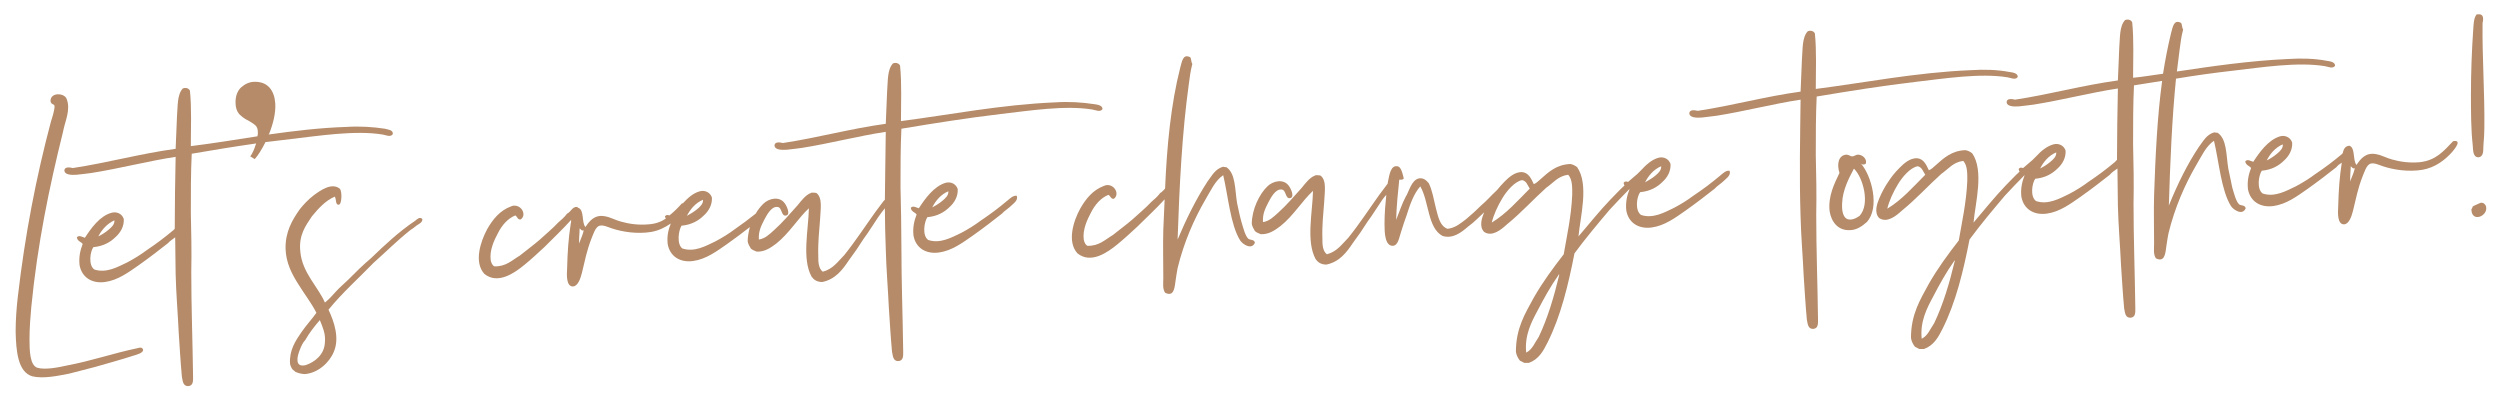
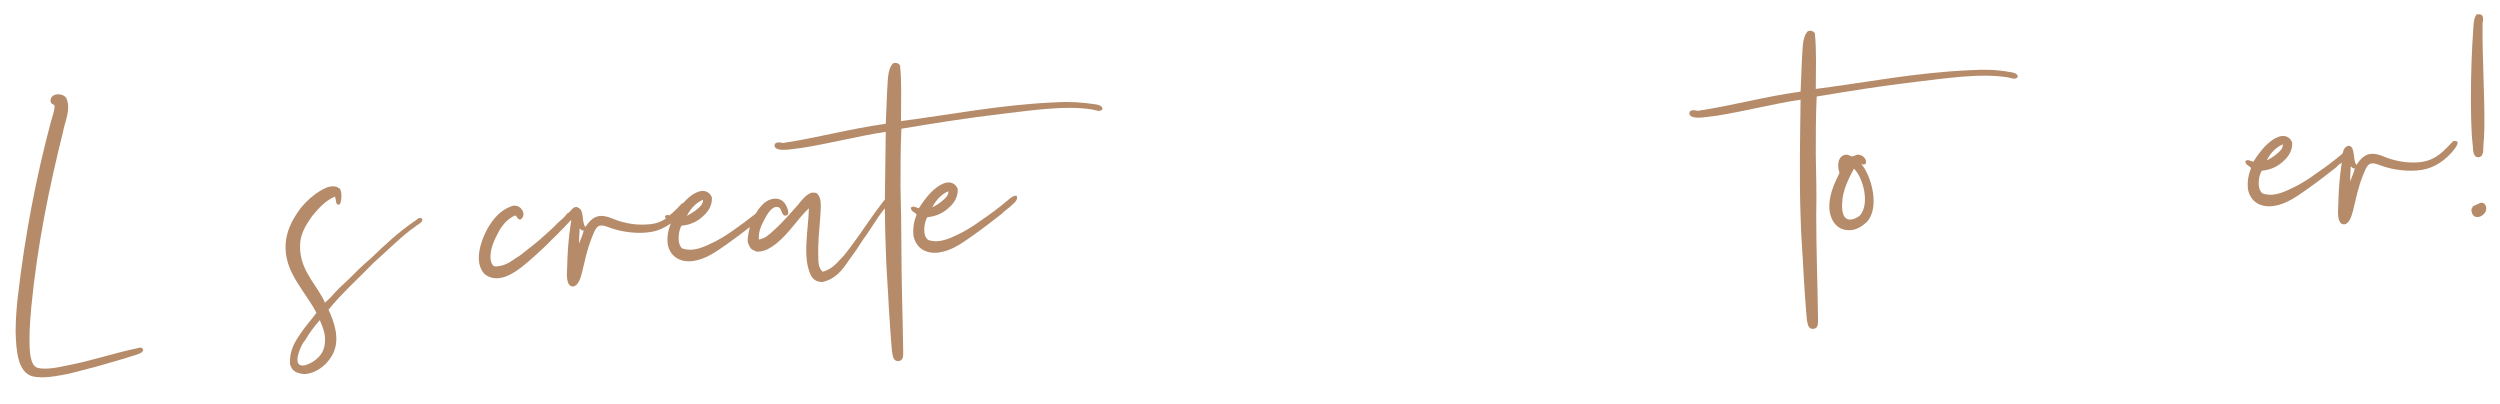
<svg xmlns="http://www.w3.org/2000/svg" id="Ebene_1" x="0px" y="0px" viewBox="0 0 559.4 90.5" style="enable-background:new 0 0 559.4 90.5;" xml:space="preserve">
  <style type="text/css">	.st0{fill:#B58B69;}</style>
  <g>
    <path class="st0" d="M30.8,77.9c-5.7,1.2-10.1,2.8-15.9,3.9c-1.8,0.4-4.8,1-6.5,0.5c-1.7-0.5-1.8-3.8-1.8-6.3   c0-2.6,0.2-5.1,0.4-7.3c1.4-14.2,4-26.7,7.1-39.2c0.4-2.3,1.8-4.9,0.8-7.4c-0.5-1.3-3.5-1.5-3.6,0.4c0,0.3,0.1,0.5,0.3,0.7   c0.4,0.3,0.5,0.1,0.6,0.5c0.1,0.7-0.6,2.9-0.8,3.5C8.1,39.6,5.6,52.5,4,66.3c-0.3,2.5-0.5,5.3-0.5,7.9c0.1,4.4,0.5,9,3.7,10   c2.5,0.6,5.7-0.1,8.3-0.6c2-0.5,3.9-1,5.8-1.5c2.8-0.8,5.7-1.6,8.5-2.5c0.6-0.2,2.4-0.6,2.2-1.4C31.8,77.6,31.1,77.8,30.8,77.9z" />
-     <path class="st0" d="M65.2,31.1c6.1-0.7,14.3-2,20.4-1c0.7,0.1,1.8,0.7,2.3-0.1c0.1-1-1.2-1-1.8-1.2c-2.6-0.4-5.6-0.6-8.6-0.4   c-6,0.2-11.7,0.9-17.4,1.7c0,0,0-0.1,0.1-0.1c1-2.5,1.5-4.8,1.4-6.8c-0.1-1.5-0.5-2.7-1.3-3.6c-0.8-0.9-1.9-1.3-3.3-1.3   c-1.2,0-2.2,0.5-3.1,1.3c-0.8,0.8-1.2,1.9-1.2,3.3c0,1.2,0.3,2,0.8,2.6c0.5,0.5,1.2,1.1,2.1,1.5c0.7,0.4,1.3,0.8,1.6,1.1   c0.3,0.3,0.5,0.8,0.5,1.5c0,0.3,0,0.6-0.1,0.9c-5.1,0.8-10.1,1.6-14.9,2.2c0-4,0.2-8.5-0.2-12.4c-0.2-0.5-0.9-0.8-1.6-0.5   c-1.3,1.4-1.1,4-1.3,6.3c-0.1,2.4-0.2,5-0.3,7.2c-8,1.1-15.1,3.1-23,4.3c-0.8-0.2-1.9-0.3-1.9,0.6c0.1,0.9,1.5,1,2.8,0.9   c1.2-0.1,2.3-0.3,3.3-0.4c6.3-1,12.8-2.7,18.8-3.6c-0.1,5.2-0.2,10.6-0.2,16.1c-0.1,0.1-0.2,0.2-0.3,0.3c-1.9,1.6-3.9,3.1-6,4.5   c-1.2,0.9-2.6,1.8-4.3,2.7c-2.1,1-4.7,2.5-7.4,1.6c-1.4-1-0.9-4.1-0.2-5c2.2-0.2,3.8-1.1,5-2.3c1-0.9,1.9-2.3,1.8-4   c-0.4-1.2-1.6-1.7-2.7-1.4c-2.7,0.7-4.7,3.6-6,5.6c-0.5-0.1-1.3-0.7-1.8-0.1c0.1,0.9,1,1,1.3,1.5c-0.5,1.3-0.9,2.8-0.7,4.7   c0.5,2.8,2.8,4.2,5.7,3.8c2.9-0.4,5.3-2.2,7.6-3.8c2.4-1.7,4.6-3.4,6.5-4.9c0.4-0.5,1-0.8,1.6-1.3c0,2.7,0.1,5.5,0.1,8.2   c0.1,4.3,0.5,8.9,0.7,13.3c0.2,3,0.4,6.5,0.7,9.7c0.2,0.9,0.2,2.1,1.4,2.1c1.2-0.1,1.1-1.2,1.1-2.2c-0.1-7.8-0.4-15.5-0.4-23.3   c0.1-4.5,0-9-0.1-13.4c0-4.5,0-8.9,0.2-13.1c4.6-0.8,9.5-1.6,14.4-2.3c0,0.1,0,0.2-0.1,0.3c-0.3,1-0.7,1.9-1.2,2.6l1,0.6   c0.8-0.9,1.6-2.2,2.4-3.8C61.3,31.6,63.3,31.3,65.2,31.1z M25.6,49.3c0.1,0.9-0.7,1.6-1.3,2.1c-0.7,0.6-1.5,1.1-2.3,1.5   C22.7,51.5,24,50,25.6,49.3z" />
    <path class="st0" d="M92.9,49.4c-3.6,2.4-6.9,5.5-9.8,8.3c-1.9,1.6-3.6,3.3-5.3,5c-0.8,0.8-1.8,1.6-2.6,2.5   c-0.8,0.9-1.6,1.8-2.5,2.5c-1.5-3.5-5.1-6.7-5.5-11.4c-0.4-3.7,1.2-5.8,2.6-7.9c1.4-1.7,3-3.5,5.1-4.4c0.4,0.5,0.1,1.9,0.9,1.8   c0.7,0,0.8-3.1,0.2-3.6c-1.8-1.4-4.3,0.4-5.8,1.5c-1.3,1-2.3,2.1-3.1,3.1c-1.7,2.4-3.3,5.1-3.2,8.9c0.1,3.1,1.4,5.6,2.8,7.8   c1.4,2.3,3,4.3,4.1,6.5c-1,1.4-2.3,2.8-3.4,4.4c-1.3,1.9-2.7,4-2.5,7c0.1,0.5,0.3,0.9,0.5,1.2c0.2,0.2,0.5,0.4,0.7,0.6   c0.6,0.3,1.5,0.5,2.1,0.5c3-0.2,5.6-2.7,6.5-5c1.3-3,0.1-6.7-1.2-9.4c3.1-3.8,6.7-7,10.1-10.5c2.7-2.4,5.3-5,8.2-7.3   c0.5-0.3,1-0.7,1.5-1.1c0.5-0.3,1.3-0.7,1.2-1.4C93.9,48.4,93.3,49.1,92.9,49.4z M72.7,76.6c-0.1,2.7-2.2,4.4-4.3,5.1   c-2.5,0.6-1.9-1.9-1.4-3.2c0.4-1.1,0.8-1.9,1.3-2.4c0.9-1.6,2-3,3.2-4.4c0-0.1,0.1,0,0.1,0C72.2,73.2,72.9,74.7,72.7,76.6z" />
    <path class="st0" d="M246.7,24.4c0-0.9-1.3-1-1.9-1.1c-2.6-0.4-5.6-0.6-8.6-0.4c-12.2,0.5-23.8,2.8-34.6,4.2c0-4,0.2-8.5-0.2-12.4   c-0.2-0.5-0.9-0.8-1.6-0.5c-1.3,1.4-1.1,4-1.3,6.3c-0.1,2.4-0.2,5-0.3,7.2c-8,1.1-15.1,3.1-23,4.3c-0.8-0.2-1.9-0.3-1.9,0.6   c0.1,0.9,1.5,1,2.8,0.9c1.2-0.1,2.3-0.3,3.3-0.4c6.3-1,12.8-2.7,18.8-3.6c-0.1,4.9-0.1,10-0.2,15.2c-0.1,0.1-0.2,0.2-0.3,0.3   c-0.6,0.8-1.2,1.6-1.8,2.4c-2.3,3.2-4.5,6.6-7,9.7c-1.4,1.4-2.5,3.1-4.8,3.7c-1-0.8-1-2.3-1-3.5c-0.1-2.9,0.2-5.6,0.4-8.2   c0.1-2.3,0.6-4.8-0.8-5.9c-0.3-0.1-0.7-0.1-1.1-0.1c-0.1,0-0.1,0.1-0.2,0.1c-1.1,0.4-2.1,1.7-2.9,2.7c-1.8,2-3.4,3.9-5.3,5.6   c-1,0.9-2,1.9-3.4,2.1c-0.1-1.9,0.5-3,1.2-4.4c0.5-0.9,1.5-3,2.9-2.9c1.2,0,0.8,2.3,2.1,1.9c0.9-0.3,0-2.2-0.4-2.7   c-1.2-1.7-3.6-1.1-4.8,0.1c-0.6,0.6-1.2,1.3-1.7,2.2c-1.5,1.2-3.1,2.4-4.7,3.5c-1.2,0.9-2.6,1.8-4.3,2.7c-2.1,1-4.7,2.5-7.4,1.6   c-1.3-0.9-0.9-4-0.2-5.1c2.2-0.2,3.8-1.1,5-2.3c1-0.9,1.9-2.3,1.8-4c-0.4-1.2-1.6-1.7-2.7-1.4c-1.5,0.4-2.7,1.5-3.8,2.7   c-0.1,0-0.2,0-0.2,0c-0.9,1-1.8,1.9-2.8,2.7c-0.4-0.1-0.7-0.2-1,0.2c0,0.2,0.1,0.3,0.2,0.5c-1,0.7-2.3,1.2-3.9,1.3   c-2.3,0.2-4.3-0.1-6.1-0.6c-1.2-0.3-2.4-1-3.6-1.2c-2.4-0.5-3.6,1.2-4.4,2.4c-0.9-1-0.2-3.8-1.6-4.3c0,0-0.1,0-0.1,0   c0-0.1-0.1-0.1-0.1-0.2c-1.2-0.1-1.4,1.1-2.3,1.5c-0.6,0.8-1.3,1.4-2,2c-1.3,1.4-2.8,2.6-4.2,3.9c-1.4,1.2-2.9,2.3-4.4,3.5   c-1.7,1-3.1,2.5-5.7,2.4c-0.4-0.2-0.7-0.8-0.8-1.4c-0.3-2.2,0.8-4.5,1.6-6c0.9-1.8,2.2-3.3,3.9-4c0.5,0.3,0.5,1,1.2,0.9   c1.5-1,0.1-3.6-2-3c0,0,0,0.1-0.2,0.1c-2.4,0.9-4,2.8-5.3,5.1c-1.5,2.8-3,7.4-0.6,10c3,2.4,6.7-0.2,8.9-2c1.6-1.3,3.2-2.8,4.5-4   c1.9-1.9,4.1-4,6-6.1c0,0.3,0,0.6-0.1,0.9c-0.5,3.3-0.7,6.1-0.8,9.9c-0.1,1.6-0.2,4.1,1.3,4.1c1.2-0.1,1.7-1.9,2-3   c0.7-2.9,1.1-5,2.1-7.6c0.4-0.9,0.9-2.8,1.9-3c0.8-0.2,1.8,0.3,2.7,0.6c2.4,0.8,5.7,1.3,8.8,0.8c1.7-0.3,3.1-1,4.4-1.9   c-0.5,1.3-0.9,2.7-0.7,4.6c0.5,2.8,2.8,4.2,5.7,3.8c2.9-0.4,5.3-2.2,7.6-3.8c1.8-1.3,3.6-2.6,5.1-3.8c-0.3,1.1-0.5,2.2-0.5,3.2   c0.1,0.6,0.4,1.1,0.7,1.6c0.3,0.3,0.8,0.5,1.3,0.7c1.8,0.1,3.2-0.9,4.4-1.8c2.9-2.3,4.9-5.7,7.3-7.9c-0.1,4.8-1.6,11.3,0.6,15.3   c0.5,0.7,1.2,1.2,2.4,1.2c2.9-0.6,4.5-2.7,5.9-4.8c1.2-1.6,2.3-3.2,3.3-4.8c1.2-1.6,2.2-3.3,3.3-4.9c0.5-0.7,1-1.4,1.5-2   c0,3,0.1,6.1,0.2,9.1c0.1,4.3,0.5,8.9,0.7,13.3c0.2,3,0.4,6.5,0.7,9.7c0.2,0.9,0.2,2.1,1.4,2.1c1.2-0.1,1.1-1.2,1.1-2.2   c-0.1-7.8-0.4-15.5-0.4-23.3c0-4.5-0.1-9-0.2-13.4c0-4.5,0-8.9,0.2-13.1c7.2-1.2,14.7-2.4,22.3-3.3c6.1-0.7,14.3-2,20.4-1   C245.1,24.6,246.2,25.2,246.7,24.4z M129.6,54.5c-0.1-1,0.1-2.3,0.1-3.4c0.2,0.1,0.5,0.7,0.9,0.4C130.5,52.4,129.9,53.5,129.6,54.5   z M157.3,44.7c0.1,0.9-0.7,1.6-1.3,2.1c-0.7,0.6-1.6,1.1-2.3,1.5C154.4,46.9,155.6,45.4,157.3,44.7z" />
    <path class="st0" d="M225.4,44.9c-1.9,1.6-3.9,3.1-6,4.5c-1.2,0.9-2.6,1.8-4.3,2.7c-2.1,1-4.7,2.5-7.4,1.6c-1.4-1-0.9-4-0.2-5.1   c2.2-0.2,3.8-1.1,5-2.3c1-0.9,1.9-2.3,1.8-4c-0.4-1.2-1.6-1.7-2.7-1.4c-2.7,0.8-4.7,3.7-6,5.7c-0.5-0.1-1.3-0.7-1.8-0.1   c0.1,0.9,1,1,1.3,1.5c-0.5,1.3-0.9,2.8-0.7,4.7c0.5,2.8,2.8,4.2,5.7,3.8c2.9-0.4,5.3-2.2,7.6-3.8c2.4-1.7,4.6-3.4,6.5-4.9   c0.5-0.6,1.4-1.1,2.1-1.8c0.5-0.5,1.6-1.2,1.2-2.2C226.7,43.7,226,44.4,225.4,44.9z M212.2,42.8c0.1,0.9-0.7,1.6-1.3,2.1   c-0.7,0.6-1.5,1.1-2.3,1.5C209.3,45,210.5,43.5,212.2,42.8z" />
-     <path class="st0" d="M279.3,53.4c-0.7-0.7-1.1-2.4-1.5-3.7c-0.4-1.4-0.7-2.9-1-4.3c-0.5-3.1-0.3-6.6-2.4-8c-0.2,0-0.5,0-0.7-0.1   c-1.8,0.5-2.5,2-3.5,3.3c-2.6,4-4.8,8.5-6.7,13c0.4-12,1-23.9,2.5-34.7c0.2-1.6,0.4-3.1,0.8-4.6c-0.3-0.4-0.2-1.2-0.5-1.5   c-1.6-0.8-1.8,0.9-2.2,2.3c-2.1,8.2-3,17.6-3.4,27.1c-0.3,0.3-0.6,0.7-1.1,1c-0.6,0.8-1.3,1.4-2,2c-1.3,1.4-2.8,2.6-4.2,3.9   c-1.4,1.2-2.9,2.3-4.4,3.5c-1.7,1-3.1,2.5-5.7,2.4c-0.4-0.2-0.7-0.8-0.8-1.4c-0.3-2.2,0.8-4.5,1.6-6c0.9-1.8,2.2-3.3,3.9-4   c0.5,0.2,0.5,0.9,1.2,0.9c1.5-1,0.1-3.6-2-3c0,0,0,0.1-0.2,0.1c-2.4,0.9-4,2.8-5.3,5.1c-1.5,2.7-3,7.4-0.6,10c3,2.4,6.7-0.2,8.9-2   c1.6-1.3,3.2-2.8,4.5-4c1.9-1.9,4.2-4,6.1-6.1c-0.1,2.3-0.2,4.6-0.3,6.8c-0.1,3.5,0,7.2,0,10.9c0,1.1-0.2,2.3,0.4,3.2   c1.8,0.9,2.1-0.7,2.3-2.4c0.2-1.2,0.3-2.2,0.5-3.1c1.4-5.8,3.7-11,6.2-15.3c1.2-2,2.2-4.3,4-5.5c1.1,4.5,1.6,11.1,3.8,14.6   c0.6,0.9,2.6,2.2,3.3,0.5C280.6,53.5,279.8,53.8,279.3,53.4z" />
-     <path class="st0" d="M384.9,39.3c-1.9,1.6-3.9,3.1-6,4.5c-1.2,0.9-2.6,1.8-4.3,2.7c-2.1,1-4.7,2.5-7.4,1.6c-1.4-1-1-4-0.2-5.1   c2.2-0.2,3.8-1.1,5-2.3c1-0.9,1.9-2.3,1.8-4c-0.4-1.2-1.6-1.7-2.7-1.4c-1.5,0.4-2.8,1.6-3.9,2.8c-0.3,0.3-0.6,0.6-0.8,0.8   c-0.7,0.6-1.4,1.2-2.1,1.8c-0.4-0.1-0.7-0.2-1,0.2c0,0.2,0.1,0.4,0.2,0.6c-1.1,1-2.1,2.1-3.1,3.1c-2.5,2.6-4.8,5.5-7.2,8.3   c0,0.1-0.2,0.1,0,0c0.4-4.4,2.4-11.6-0.3-15.5c-0.4-0.3-0.9-0.6-1.5-0.7c-3.1,0.1-4.9,1.8-6.7,3.4c-0.5,0.4-0.9,0.9-1.5,1.1   c-0.6-1.3-1.2-2.6-2.7-2.7c-1.6,0-2.9,1.2-3.8,2.1c-0.7,0.7-1.2,1.3-1.7,1.9c-0.1,0.1-0.1,0.1-0.2,0.2c-1.1,1-2.1,2.2-3.3,3.2   c-1.1,1.1-2.2,2.1-3.4,3.1c-1.2,0.9-2.4,2-4.2,2.2c-1.7-0.6-2.1-2.7-2.6-4.6c-0.5-2-0.8-4-1.6-5.6c-0.5-0.6-1.1-1.2-2.1-1.1   c-1.8,0.3-2.3,3-3.1,4.2c-0.8,1.5-1.4,3.4-2.1,5.1c0.1,0.1,0,0.1,0,0c0.1-3.2,0.4-6.2,0.7-9c0.3,0,0.9,0.1,1-0.3   c-0.2-0.7-0.5-2.7-1.5-2.7c-1.4-0.2-1.7,1.9-2,3.3c0,0.2-0.1,0.4-0.1,0.6c0,0,0,0,0,0c-0.6,0.8-1.2,1.6-1.8,2.4   c-2.3,3.2-4.5,6.6-7,9.7c-1.4,1.4-2.5,3.1-4.8,3.7c-1-0.8-1-2.3-1-3.5c-0.1-2.9,0.2-5.6,0.4-8.2c0.1-2.3,0.6-4.8-0.8-5.9   c-0.3-0.1-0.7-0.1-1.1-0.1c-0.1,0-0.1,0.1-0.2,0.1c-1.1,0.4-2.1,1.7-2.9,2.7c-1.8,2-3.4,3.9-5.3,5.6c-1,0.9-2,1.9-3.4,2.1   c-0.1-1.9,0.5-3,1.2-4.4c0.5-0.9,1.5-3,2.9-2.9c1.2,0,0.8,2.3,2.1,1.9c0.9-0.3,0-2.2-0.4-2.7c-1.2-1.7-3.6-1.1-4.8,0.1   c-1.8,1.7-3.5,5.2-3.5,8.4c0.1,0.6,0.4,1.1,0.7,1.6c0.3,0.3,0.8,0.5,1.3,0.7c1.8,0.1,3.2-0.9,4.4-1.8c2.9-2.3,4.9-5.7,7.3-7.9   c-0.1,4.8-1.6,11.3,0.6,15.3c0.5,0.7,1.2,1.2,2.4,1.2c2.9-0.6,4.5-2.7,5.9-4.8c1.2-1.6,2.3-3.2,3.3-4.8c1.2-1.6,2.2-3.3,3.3-4.9   c0.3-0.4,0.6-0.8,0.9-1.1c-0.2,2-0.4,4.1-0.4,6.5c0,2,0.1,5,1.9,4.9c1.2-0.1,1.4-2,1.8-3.1c0.4-1.3,0.9-2.8,1.2-3.6   c0.8-2.5,1.6-4.9,3.1-6.6c2,3.4,1.6,9.3,5,11.1c2.3,0.7,4.2-0.8,5.7-2.1c1.4-1,2.5-2.2,3.6-3.2c0,0,0,0,0,0c0,0,0,0,0,0   c-0.5,1.2-1.2,3.2,0,4.4c1.8,1.2,3.9-0.6,5.1-1.7c3.1-2.5,6-5.7,8.8-8.2c1.6-1.1,2.6-2.6,4.9-2.9c1,1.1,0.9,3,0.9,4.5   c-0.2,4.8-1.2,9.2-1.9,13.3c-2.4,3.1-4.7,6.2-6.7,9.7c-1.9,3.5-4,6.8-4,12.1c0.1,0.8,0.5,1.5,0.9,2c0.3,0.1,0.7,0.4,1,0.5   c0.3,0,0.7,0,1,0c2.2-0.8,3.2-2.6,4.2-4.6c2.9-5.8,4.6-12.7,6-19.9c2.5-3.4,5.2-6.6,7.9-9.8c1.5-1.6,2.9-3.1,4.4-4.6c0,0,0,0,0,0.1   c-0.5,1.3-0.9,2.8-0.7,4.7c0.5,2.8,2.8,4.2,5.7,3.8c2.9-0.4,5.3-2.2,7.6-3.8c2.4-1.7,4.6-3.4,6.5-4.9c0.5-0.6,1.4-1.1,2.1-1.8   c0.5-0.5,1.6-1.2,1.2-2.2C386.2,38.1,385.5,38.8,384.9,39.3z M333.8,49.8c0.4-1.7,1.3-3.7,2.4-5.5c0.9-1.5,2.7-3.7,4.4-4   c1,0.2,1.2,1.2,1.7,1.9C339.6,44.9,337.1,47.8,333.8,49.8z M344.3,75.4c-0.9,1.3-1.4,2.8-2.8,3.5c-0.4-3.9,1.2-6.9,2.6-9.5   c1.4-2.7,2.9-5.4,4.6-7.8c0-0.1,0.1-0.1,0.1-0.2c0.1,0,0.1,0.1,0.1,0.1C347.7,66.5,346.3,71.2,344.3,75.4z M371.7,37.2   c0.1,0.9-0.7,1.6-1.3,2.1c-0.7,0.6-1.6,1.1-2.3,1.5C368.8,39.4,370,37.9,371.7,37.2z" />
    <path class="st0" d="M406.4,48.1c0.1-4.5,0-9-0.1-13.4c0-4.5,0-8.9,0.2-13.1c7.2-1.2,14.6-2.4,22.3-3.3c6.1-0.7,14.3-2,20.4-1   c0.7,0.1,1.8,0.7,2.3-0.1c0-0.9-1.3-1-1.9-1.1c-2.6-0.5-5.6-0.6-8.6-0.4c-12.2,0.5-23.7,2.8-34.7,4.2c0-4,0.2-8.5-0.2-12.4   c-0.2-0.5-0.9-0.8-1.6-0.5c-1.3,1.4-1.1,4-1.3,6.3c-0.1,2.4-0.2,5-0.3,7.2c-8,1.1-15.1,3.1-23,4.3c-0.8-0.2-1.9-0.3-1.9,0.6   c0.1,0.9,1.5,1,2.8,0.9c1.1-0.1,2.3-0.3,3.3-0.4c6.3-1,12.8-2.7,18.8-3.6c-0.1,8.3-0.3,17.3,0,26.2c0.1,4.3,0.5,8.9,0.7,13.3   c0.2,3,0.4,6.5,0.7,9.7c0.2,0.9,0.2,2.1,1.4,2.1c1.2-0.1,1.1-1.2,1.1-2.2C406.7,63.6,406.4,55.9,406.4,48.1z" />
    <path class="st0" d="M416.4,36.6c0.3,0.3,0.8,0.3,1.1,0c0.3-1-0.7-2-1.8-2c-0.4,0-0.8,0.4-1.3,0.4c-0.3,0-0.7-0.4-1.3-0.4   c-1.8,0.2-2.1,2.2-1.5,4.1c-1.1,2.3-2.6,5.2-2.2,8.6c0.4,2.4,1.9,4.3,4.5,4.2c1.5,0,2.8-0.9,3.8-1.8   C420.7,46.5,418.8,39.3,416.4,36.6C416.3,36.7,416.3,36.6,416.4,36.6z M416.1,48.3c-0.7,0.5-1.8,1.1-2.8,0.7   c-1-0.5-1.2-2.1-1.1-3.6c0.1-2.9,1.6-5.7,2.5-7.4c0-0.1,0.1-0.2,0.1-0.2c0.1-0.1,0.1,0,0.1,0C416.9,39.8,418.5,45.7,416.1,48.3z" />
-     <path class="st0" d="M501,45.7c-0.7-0.7-1.1-2.4-1.5-3.7c-0.3-1.4-0.6-2.9-0.9-4.3c-0.5-3.1-0.3-6.6-2.4-8c-0.2,0-0.5,0-0.7-0.1   c-1.8,0.5-2.5,2-3.5,3.3c-2.6,3.9-4.8,8.4-6.7,13.1c0.3-9.7,0.7-19.4,1.6-28.4c4.2-0.7,8.5-1.3,12.9-1.8c6.1-0.7,14.3-2,20.4-1   c0.7,0.1,1.8,0.7,2.3-0.1c0-0.9-1.3-1-1.9-1.1c-2.6-0.5-5.6-0.6-8.6-0.4c-8.7,0.4-16.9,1.6-24.9,2.8c0.2-1.6,0.4-3.2,0.6-4.8   c0.2-1.6,0.4-3.1,0.8-4.6c-0.3-0.4-0.2-1.2-0.5-1.5c-1.6-0.8-1.8,0.9-2.2,2.3c-0.7,2.9-1.3,5.9-1.8,9.1c-2.3,0.3-4.5,0.7-6.7,0.9   c0-4,0.2-8.5-0.2-12.4c-0.2-0.5-0.9-0.8-1.6-0.5c-1.3,1.4-1.1,4-1.3,6.3c-0.1,2.4-0.2,5-0.3,7.2c-8,1.1-15.1,3.1-23,4.3   c-0.8-0.2-1.9-0.3-1.9,0.6c0.1,0.9,1.5,1,2.8,0.9c1.2-0.1,2.3-0.3,3.3-0.4c6.3-1,12.8-2.7,18.8-3.6c-0.1,5.1-0.2,10.5-0.2,16   c-0.2,0.1-0.3,0.3-0.4,0.4c-1.9,1.6-3.9,3.1-6,4.5c-1.2,0.9-2.6,1.8-4.3,2.7c-2.1,1-4.7,2.5-7.4,1.6c-1.4-1-0.9-4-0.2-5   c2.2-0.2,3.8-1.1,5-2.3c1-0.9,1.9-2.3,1.8-4c-0.4-1.2-1.6-1.7-2.7-1.4c-1.5,0.4-2.8,1.5-3.9,2.7c-0.3,0.3-0.6,0.6-0.8,0.8   c-0.7,0.6-1.4,1.2-2.1,1.8c-0.4-0.1-0.7-0.2-1,0.2c0,0.2,0.1,0.4,0.2,0.6c-1.1,1-2.1,2.1-3.1,3.1c-2.5,2.6-4.8,5.5-7.2,8.3   c0,0.1-0.1,0.1,0,0c0.4-4.4,2.4-11.6-0.3-15.5c-0.4-0.3-0.9-0.6-1.5-0.7c-3.1,0.1-4.9,1.8-6.7,3.4c-0.5,0.4-0.9,0.9-1.5,1.1   c-0.6-1.3-1.2-2.6-2.7-2.7c-1.6,0-2.9,1.2-3.8,2.1c-1.1,1.1-1.9,2.1-2.6,3.2c-0.7,1-1.4,2.3-2,3.7c-0.5,1.2-1.2,3.2,0,4.4   c1.8,1.2,3.9-0.6,5.1-1.7c3.1-2.5,6-5.7,8.8-8.2c1.6-1.1,2.6-2.6,4.9-2.9c1,1.1,0.9,3,0.9,4.5c-0.2,4.8-1.2,9.2-1.9,13.3   c-2.4,3.1-4.7,6.2-6.7,9.7c-1.9,3.5-4,6.8-4,12.1c0.1,0.8,0.5,1.5,0.9,2c0.3,0.1,0.7,0.4,1,0.5c0.3,0,0.7,0,1,0   c2.2-0.8,3.2-2.6,4.2-4.6c2.9-5.8,4.6-12.7,6-19.9c2.5-3.4,5.2-6.6,7.9-9.8c1.5-1.6,2.9-3.1,4.4-4.6c0,0,0,0,0,0.1   c-0.5,1.3-0.9,2.8-0.7,4.7c0.5,2.8,2.8,4.2,5.7,3.8c2.9-0.4,5.3-2.2,7.6-3.8c2.4-1.7,4.6-3.4,6.5-4.9c0.4-0.5,1-0.9,1.7-1.4   c0,2.8,0.1,5.5,0.1,8.3c0.1,4.3,0.5,8.9,0.7,13.3c0.2,3,0.4,6.5,0.7,9.7c0.2,0.9,0.2,2.1,1.4,2.1c1.2-0.1,1.1-1.2,1.1-2.2   c-0.1-7.8-0.4-15.5-0.4-23.3c0.1-4.5,0-9-0.1-13.4c0-4.5,0-8.9,0.2-13.1c2.1-0.3,4.2-0.7,6.3-1c-1.1,8.1-1.5,16.9-1.8,25.6   c-0.1,3.5,0,7.2,0,10.9c0,1.1-0.2,2.3,0.4,3.2c1.8,0.9,2.1-0.7,2.3-2.4c0.2-1.2,0.3-2.2,0.5-3.1c1.4-5.8,3.7-11,6.2-15.3   c1.2-2,2.2-4.3,4-5.5c1.1,4.5,1.6,11.1,3.8,14.6c0.6,0.9,2.6,2.2,3.3,0.5C502.3,45.8,501.5,46.1,501,45.7z M422.3,46.7   c0.4-1.7,1.3-3.7,2.4-5.5c0.9-1.5,2.7-3.7,4.4-4c1,0.2,1.2,1.2,1.7,1.9C428.1,41.8,425.6,44.7,422.3,46.7z M432.8,72.3   c-0.9,1.3-1.4,2.8-2.8,3.5c-0.4-3.9,1.2-6.9,2.6-9.5c1.4-2.7,2.9-5.4,4.6-7.8c0-0.1,0.1-0.1,0.1-0.2c0.1,0,0.1,0.1,0.1,0.1   C436.2,63.4,434.8,68.1,432.8,72.3z M460.1,34.1c0.1,0.9-0.7,1.6-1.3,2.1c-0.7,0.6-1.5,1.1-2.3,1.5   C457.2,36.3,458.4,34.8,460.1,34.1z" />
    <path class="st0" d="M548.9,31.6c-2.1,2.2-3.8,4.3-7.5,4.7c-2.3,0.2-4.3-0.1-6.1-0.6c-1.2-0.3-2.4-1-3.6-1.2   c-2.4-0.5-3.6,1.2-4.4,2.4c-0.9-1-0.2-3.8-1.6-4.3c-1,0.1-1.3,0.8-1.5,1.7c-0.1,0.1-0.1,0.1-0.2,0.2c-1.9,1.6-3.9,3.1-6,4.5   c-1.2,0.9-2.6,1.8-4.3,2.7c-2.1,1-4.7,2.5-7.4,1.6c-1.4-1-0.9-4.1-0.2-5.1c2.2-0.2,3.8-1.1,5-2.3c1-0.9,1.9-2.3,1.8-4   c-0.4-1.2-1.6-1.7-2.7-1.4c-2.7,0.8-4.7,3.7-6,5.7c-0.5-0.1-1.3-0.7-1.8-0.1c0.1,0.9,1,1,1.3,1.5c-0.5,1.3-0.9,2.8-0.7,4.7   c0.5,2.8,2.8,4.2,5.7,3.8c2.9-0.4,5.3-2.2,7.6-3.8c2.4-1.7,4.6-3.4,6.5-4.9c0.3-0.4,0.7-0.7,1.2-1c-0.5,3.2-0.7,6-0.8,9.7   c-0.1,1.6-0.2,4.1,1.3,4.1c1.2-0.1,1.7-1.9,2-3c0.7-2.9,1.1-5,2.1-7.6c0.4-0.9,0.9-2.8,1.9-3c0.8-0.2,1.8,0.3,2.7,0.6   c2.4,0.8,5.7,1.3,8.8,0.8c2.9-0.5,5.1-2.2,6.7-4C549.3,33.3,551,31.2,548.9,31.6z M510.8,32.3c0.1,0.9-0.7,1.6-1.3,2.1   c-0.7,0.6-1.5,1.1-2.3,1.5C507.9,34.5,509.1,33,510.8,32.3z M525.9,40.6c-0.1-1,0.1-2.3,0.1-3.4c0.2,0.1,0.5,0.7,0.9,0.4   C526.8,38.5,526.2,39.6,525.9,40.6z" />
    <path class="st0" d="M556.3,46.3c-0.1-0.5-0.6-1.1-1.3-0.9c-0.6,0.3-1.2,0.5-1.7,0.8c-0.1,0.3-0.1,0.4-0.3,0.6   C553,49.9,556.7,48.4,556.3,46.3z" />
    <path class="st0" d="M554.6,35.2c1.3-0.2,1-1.8,1.1-2.8c0.1-1.2,0.2-2.6,0.2-3.7c0.1-7.8-0.5-15.9-0.4-23.5c0.2-0.9,0.3-2.1-0.9-2   c-0.1,0-0.1,0-0.2,0c-0.1,0-0.1,0-0.2,0c-0.7,0.8-0.7,2.2-0.8,3.6c-0.3,4.3-0.5,9.4-0.5,14.4c0,3.5,0,7.8,0.4,11.3   C553.4,33.6,553.3,35.2,554.6,35.2z" />
  </g>
</svg>